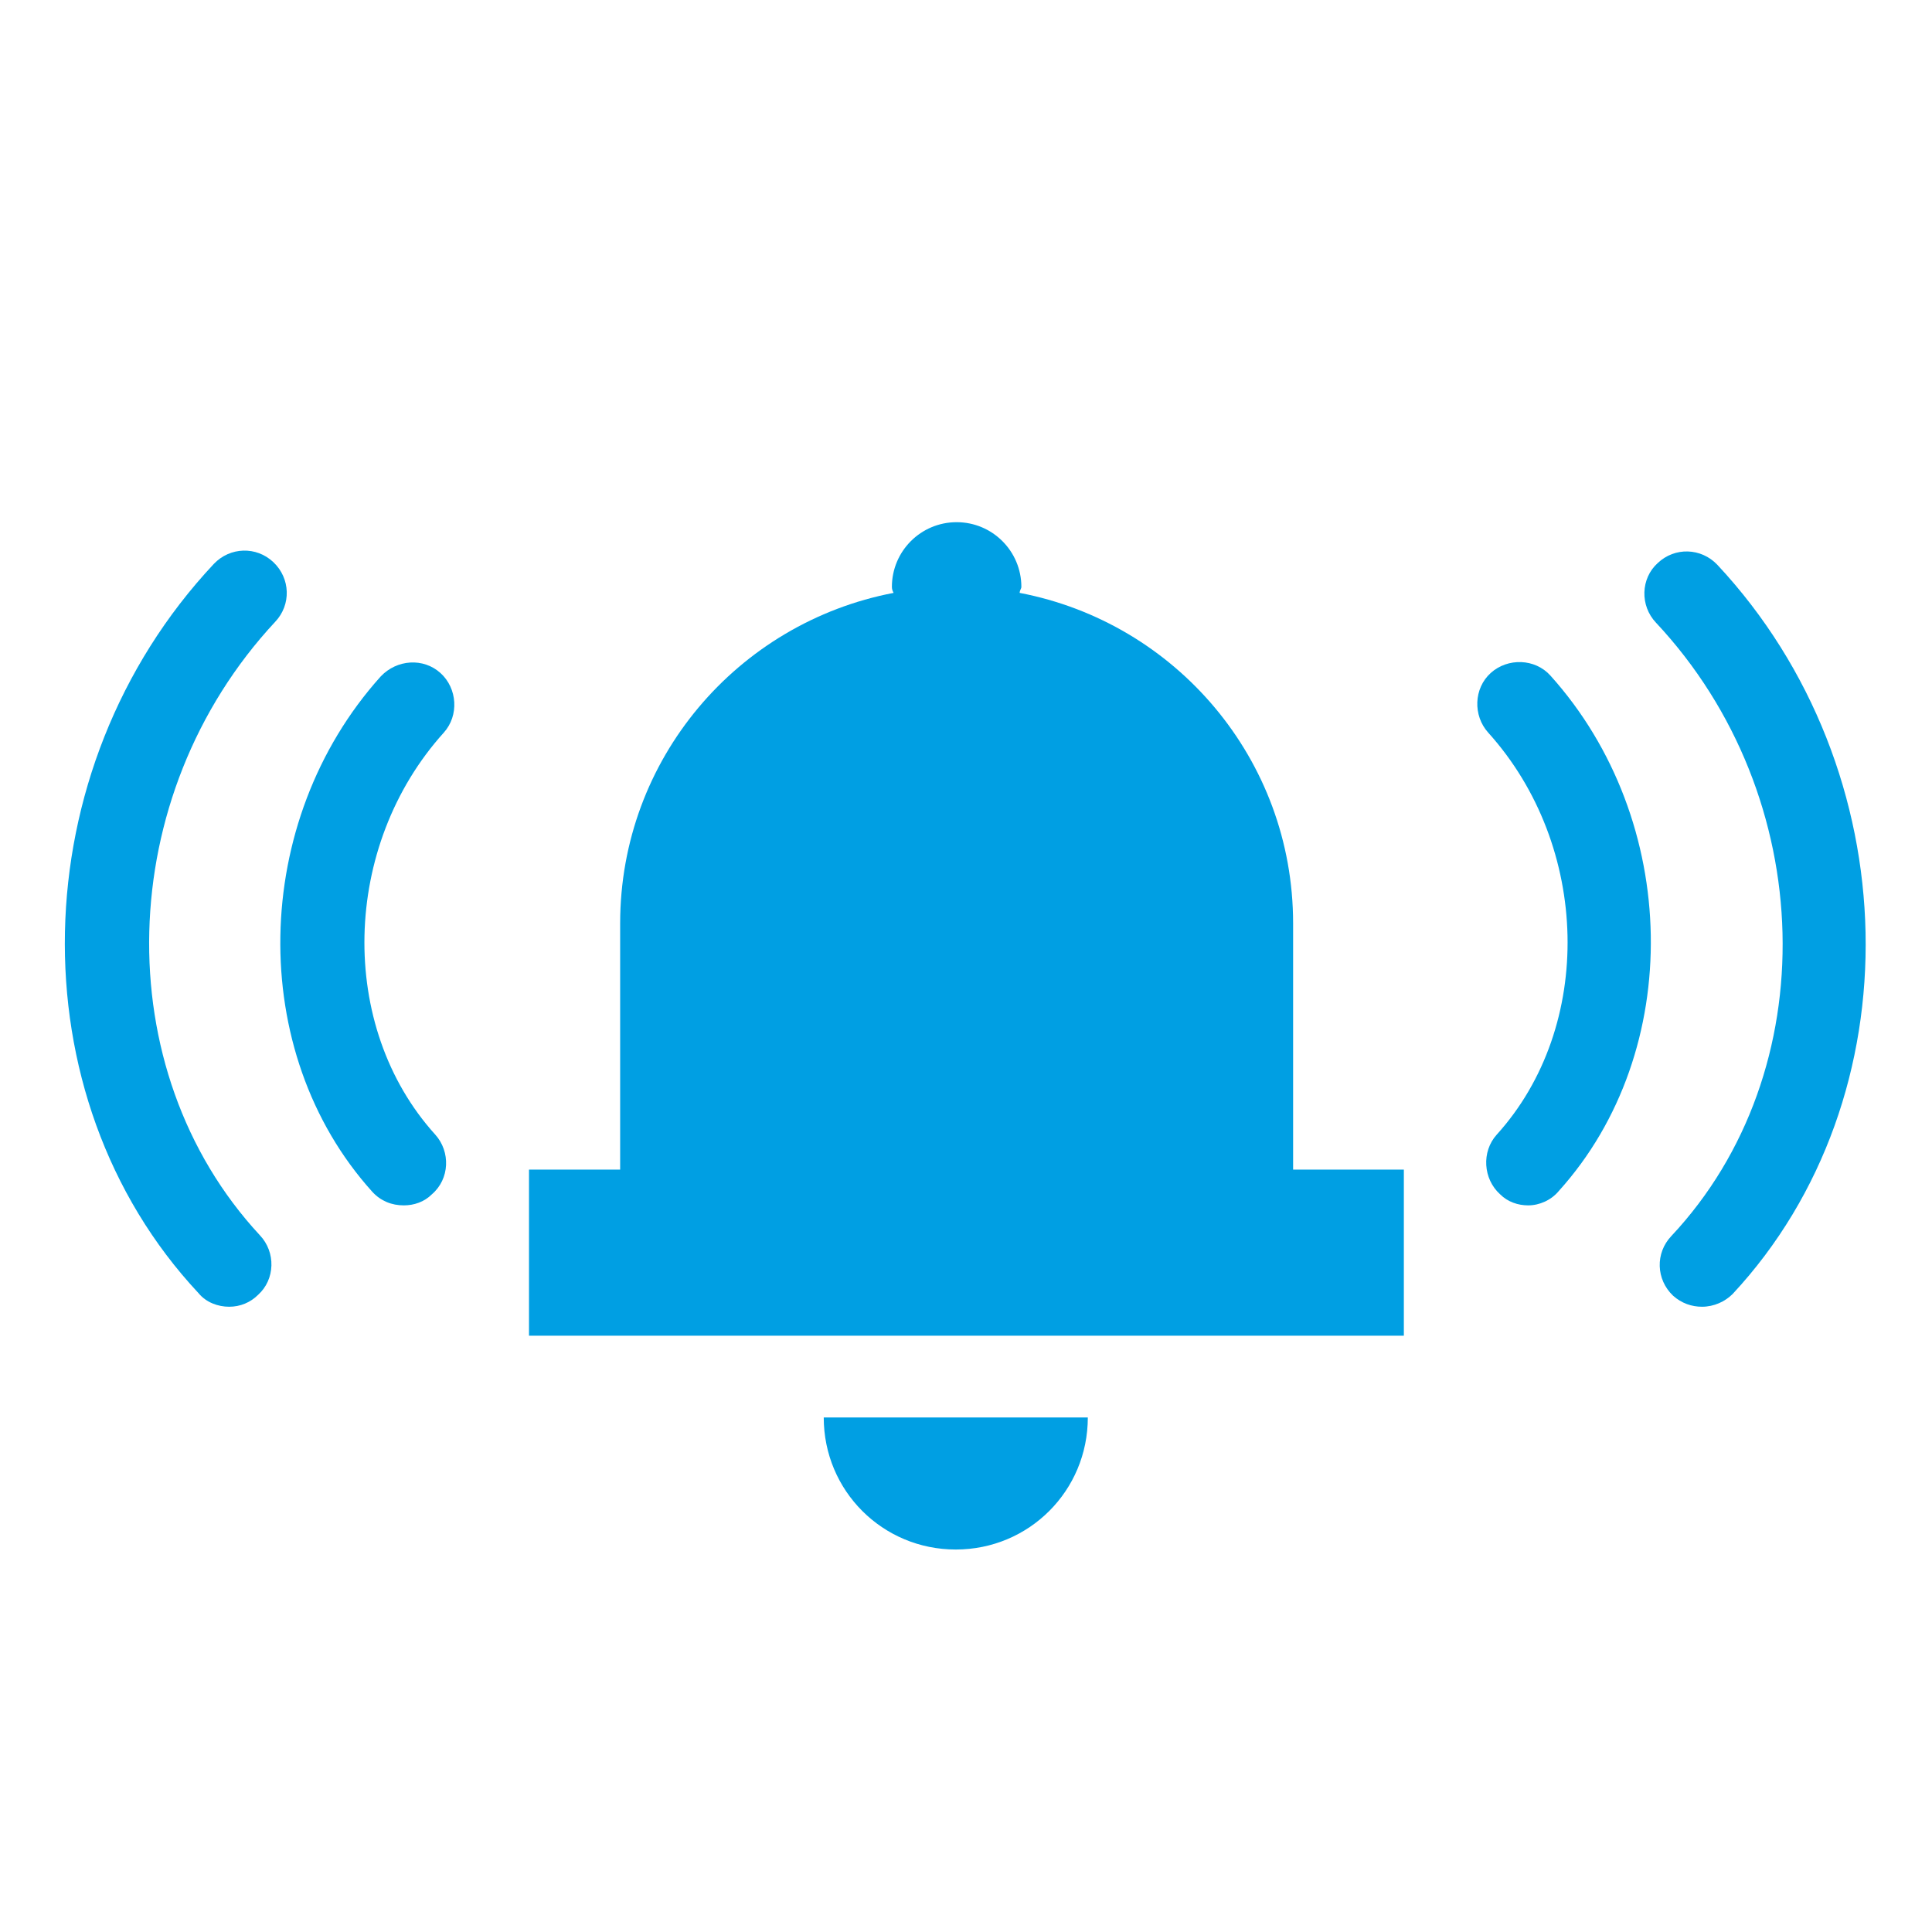
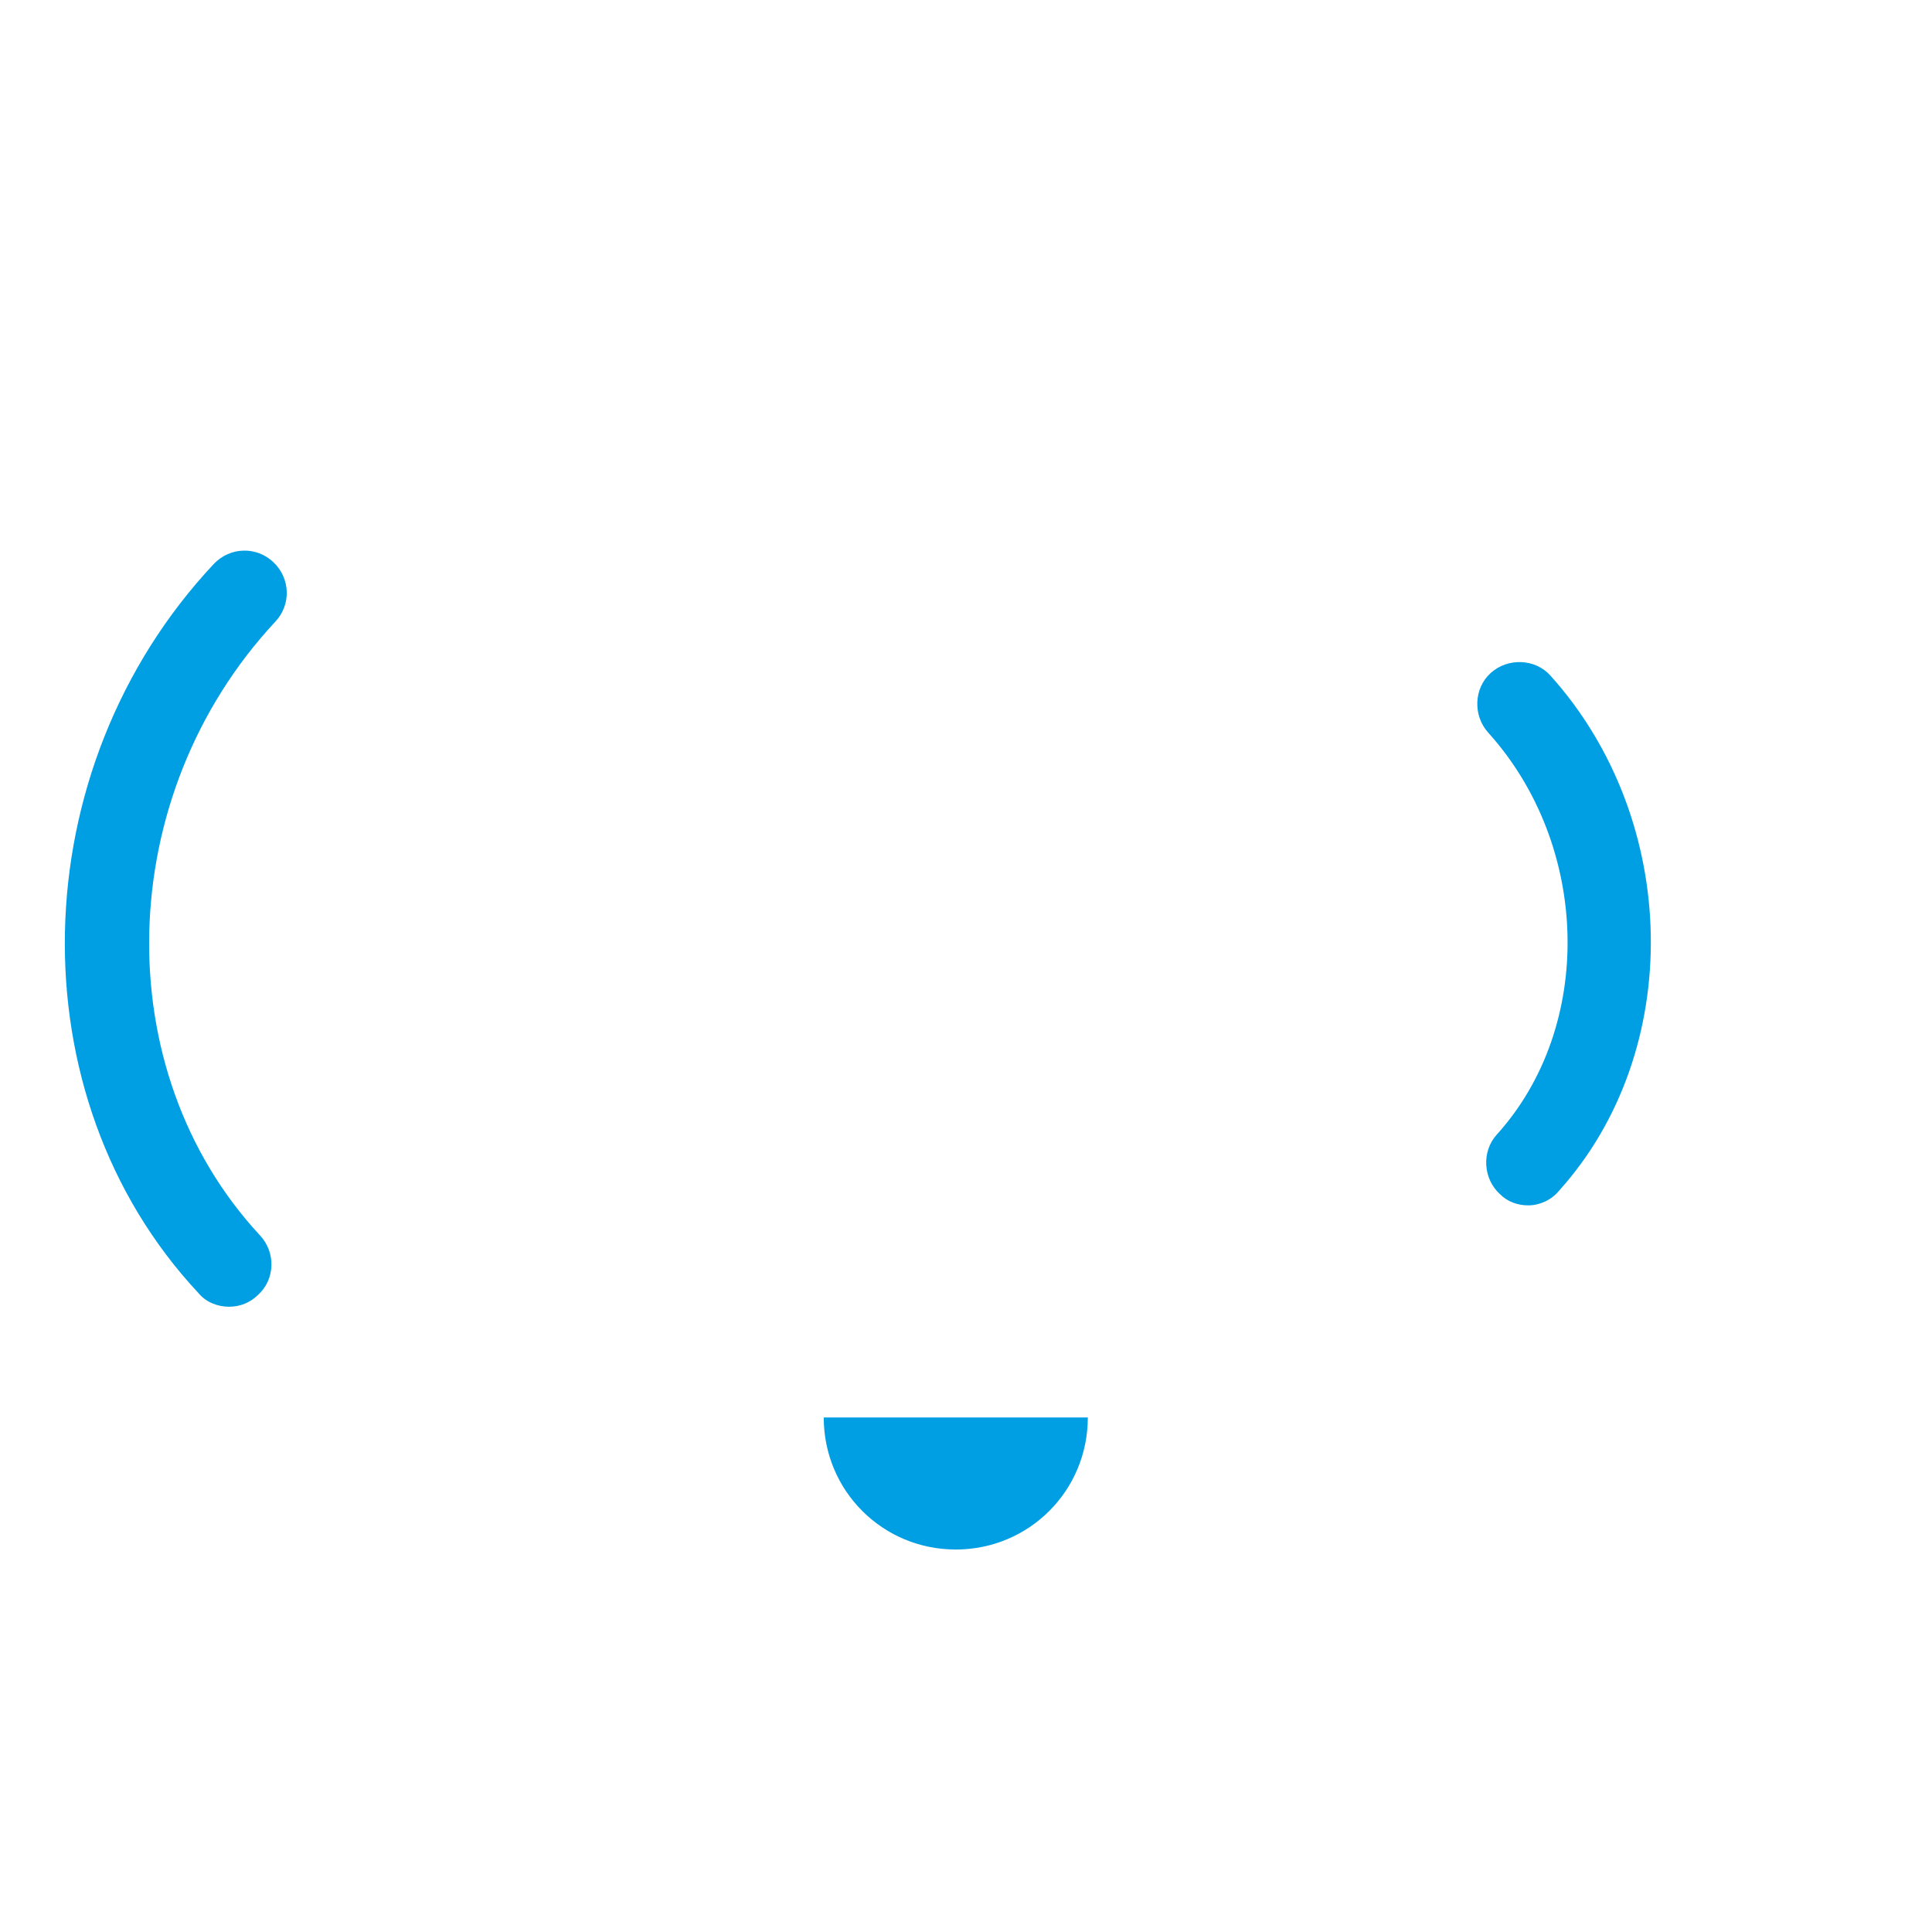
<svg xmlns="http://www.w3.org/2000/svg" version="1.1" id="Ebene_1" x="0px" y="0px" viewBox="0 0 22.68 22.68" style="enable-background:new 0 0 22.68 22.68;" xml:space="preserve">
  <style type="text/css">
	.st0{fill:#009FE3;}
</style>
  <g>
    <path class="st0" d="M9.67,16.64c0,0.86,0.69,1.55,1.55,1.55s1.55-0.69,1.55-1.55" />
-     <path class="st0" d="M16.48,15.68v-1.95h-1.3v-2.89c0-1.93-1.38-3.53-3.21-3.88c0-0.03,0.02-0.05,0.02-0.07   c0-0.42-0.34-0.76-0.76-0.76c-0.42,0-0.76,0.34-0.76,0.76c0,0.03,0.01,0.05,0.02,0.07c-1.83,0.35-3.21,1.95-3.21,3.88v2.89H6.21   v1.95H16.48z" />
    <path class="st0" d="M17.94,14.15c-0.12,0-0.24-0.04-0.33-0.13c-0.2-0.18-0.22-0.5-0.04-0.7c1.15-1.27,1.1-3.39-0.1-4.72   c-0.18-0.2-0.17-0.52,0.03-0.7c0.2-0.18,0.52-0.17,0.7,0.03c1.53,1.7,1.58,4.41,0.1,6.05C18.21,14.09,18.07,14.15,17.94,14.15" />
-     <path class="st0" d="M19.98,15.34c-0.12,0-0.24-0.04-0.34-0.13c-0.2-0.19-0.21-0.5-0.02-0.7c1.81-1.93,1.73-5.16-0.18-7.2   c-0.19-0.2-0.18-0.52,0.02-0.7c0.2-0.19,0.51-0.18,0.7,0.02c2.25,2.41,2.33,6.25,0.18,8.56C20.25,15.28,20.12,15.34,19.98,15.34" />
-     <path class="st0" d="M4.74,14.15c-0.14,0-0.27-0.05-0.37-0.16c-1.48-1.64-1.43-4.35,0.1-6.05c0.19-0.2,0.5-0.22,0.7-0.04   c0.2,0.18,0.22,0.5,0.04,0.7c-1.2,1.33-1.25,3.45-0.1,4.72c0.18,0.2,0.17,0.52-0.04,0.7C4.98,14.11,4.86,14.15,4.74,14.15" />
    <path class="st0" d="M2.69,15.34c-0.13,0-0.27-0.05-0.36-0.16c-2.16-2.31-2.08-6.15,0.18-8.56c0.19-0.2,0.5-0.21,0.7-0.02   c0.2,0.19,0.21,0.5,0.02,0.7c-1.9,2.04-1.98,5.26-0.18,7.2c0.19,0.2,0.18,0.52-0.02,0.7C2.94,15.29,2.82,15.34,2.69,15.34" />
  </g>
</svg>